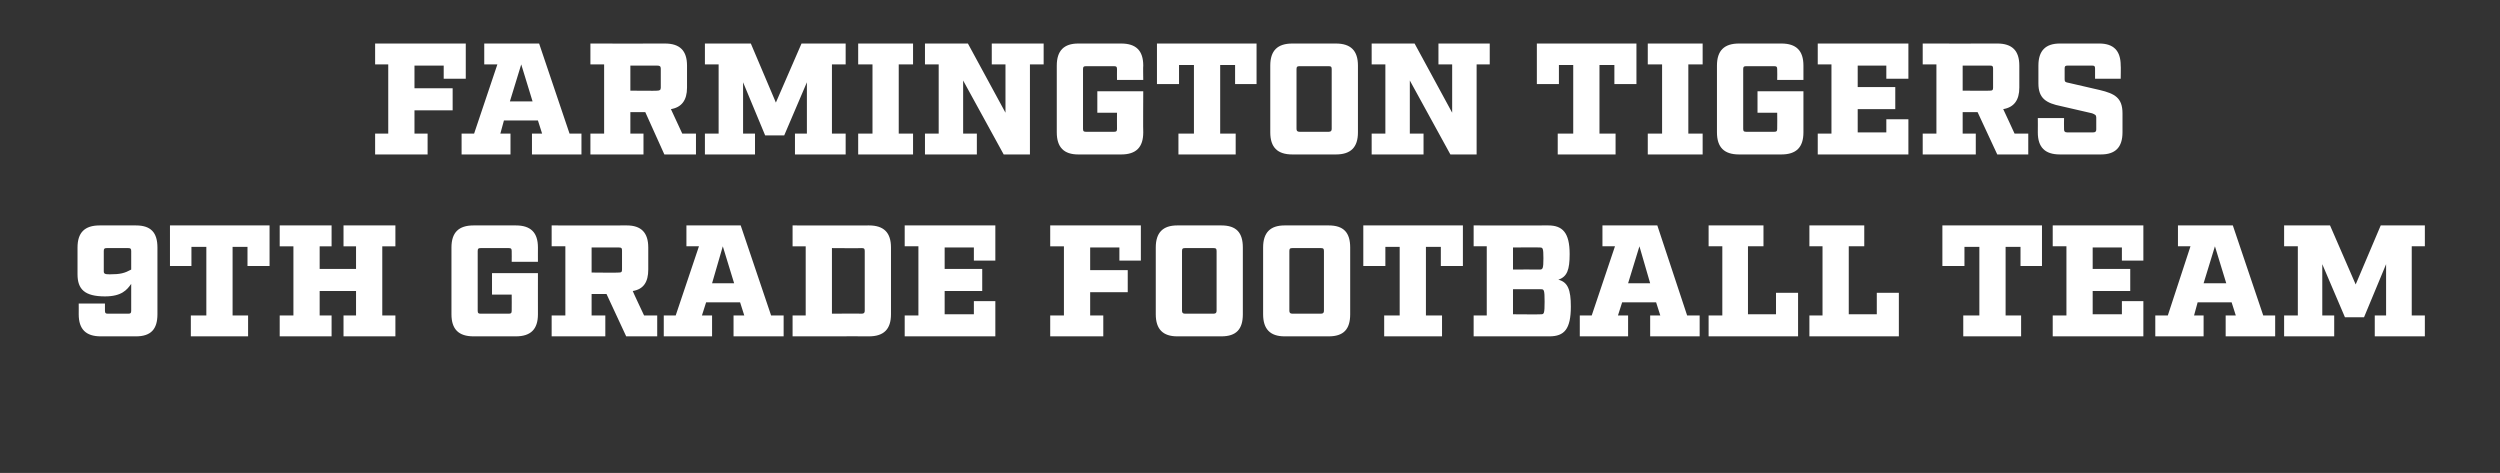
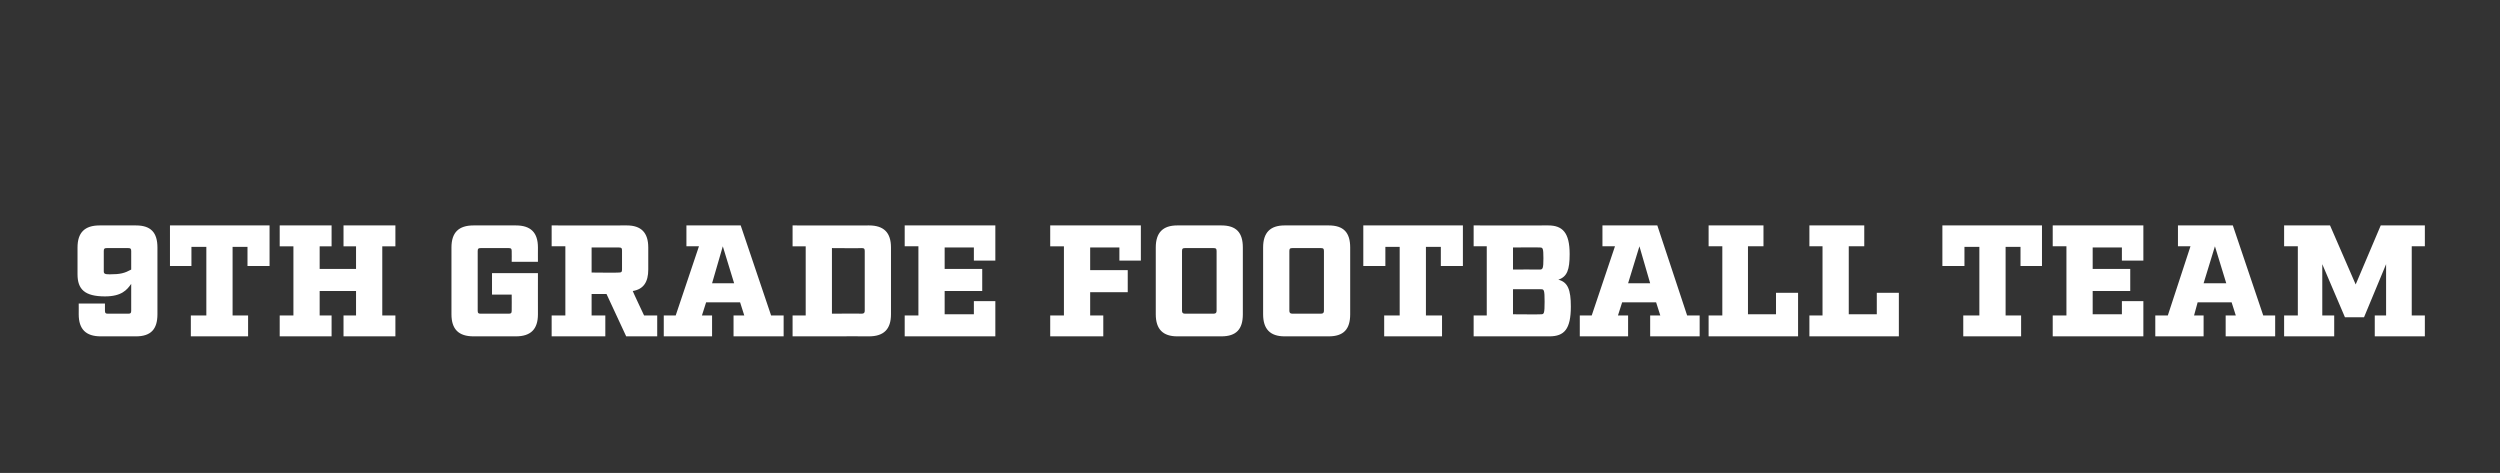
<svg xmlns="http://www.w3.org/2000/svg" version="1.1" width="419.2px" height="79.3px" viewBox="0 -6 419.2 79.3" style="top:-6px">
  <rect x="0" y="-6" width="419.2" height="79.3" fill="#333333" stroke="none" />
  <desc>FARMINGTON TIGERS 9th grade football TEAM</desc>
  <defs />
  <g id="Polygon87351">
    <path d="m17.6 46.1c0 .4.1.5.5.5c0 0 3.4 0 3.4 0c.4 0 .5-.1.5-.5c0 0 0-4.5 0-4.5c-.7 1-1.6 2.1-4.4 2.1c-3.4 0-4.6-1.2-4.6-3.7c0 0 0-4.5 0-4.5c0-2.5 1.2-3.7 3.7-3.7c0 0 6.1 0 6.1 0c2.5 0 3.6 1.2 3.6 3.7c0 0 0 11.2 0 11.2c0 2.5-1.1 3.7-3.6 3.7c0 0-5.9 0-5.9 0c-2.5 0-3.7-1.2-3.7-3.7c.01.02 0-1.8 0-1.8l4.4 0c0 0 .01 1.21 0 1.2zm4.4-10c0-.4-.1-.5-.5-.5c0 0-3.6 0-3.6 0c-.4 0-.5.1-.5.5c0 0 0 3.4 0 3.4c0 .4.2.5 1 .5c1.8 0 2.5-.2 3.6-.8c0 0 0-3.1 0-3.1zm19.5-.7l-2.5 0l0 11.5l2.6 0l0 3.5l-9.6 0l0-3.5l2.6 0l0-11.5l-2.5 0l0 3.2l-3.6 0l0-6.8l16.7 0l0 6.8l-3.7 0l0-3.2zm22.6 11.5l2.2 0l0 3.5l-8.7 0l0-3.5l2.1 0l0-4.1l-6.1 0l0 4.1l2 0l0 3.5l-8.7 0l0-3.5l2.3 0l0-11.6l-2.3 0l0-3.5l8.7 0l0 3.5l-2 0l0 3.8l6.1 0l0-3.8l-2.1 0l0-3.5l8.7 0l0 3.5l-2.2 0l0 11.6zm21.7-10.8c0-.4-.1-.5-.5-.5c0 0-4.7 0-4.7 0c-.4 0-.5.1-.5.5c0 0 0 10 0 10c0 .4.1.5.5.5c0 0 4.7 0 4.7 0c.4 0 .5-.1.5-.5c.02-.02 0-2.7 0-2.7l-3.3 0l0-3.6l7.7 0c0 0-.01 6.92 0 6.9c0 2.5-1.2 3.7-3.7 3.7c0 0-7.1 0-7.1 0c-2.5 0-3.7-1.2-3.7-3.7c0 0 0-11.2 0-11.2c0-2.5 1.2-3.7 3.7-3.7c0 0 7.1 0 7.1 0c2.5 0 3.7 1.2 3.7 3.7c-.01-.02 0 2.4 0 2.4l-4.4 0c0 0 .02-1.78 0-1.8zm24.4 14.3l-5.2 0l-3.3-7.1l-2.5 0l0 3.6l2.3 0l0 3.5l-9 0l0-3.5l2.3 0l0-11.6l-2.3 0l0-3.5c0 0 12.56.03 12.6 0c2.4 0 3.6 1.2 3.6 3.7c0 0 0 3.7 0 3.7c0 2.1-.8 3.3-2.6 3.6c-.04 0 1.9 4.1 1.9 4.1l2.2 0l0 3.5zm-6.4-10.7c.4 0 .5-.1.5-.5c0 0 0-3.2 0-3.2c0-.4-.1-.5-.5-.5c.01.01-4.6 0-4.6 0l0 4.2c0 0 4.61.05 4.6 0zm27.6 10.7l-8.4 0l0-3.5l1.8 0l-.7-2.2l-5.7 0l-.7 2.2l1.7 0l0 3.5l-8.1 0l0-3.5l2 0l3.9-11.6l-2.1 0l0-3.5l9.1 0l5.1 15.1l2.1 0l0 3.5zm-10.2-15.1l-1.8 6.2l3.7 0l-1.9-6.2zm13.9 11.6l0-11.6l-2.2 0l0-3.5c0 0 12.83.03 12.8 0c2.5 0 3.7 1.2 3.7 3.7c0 0 0 11.2 0 11.2c0 2.5-1.2 3.7-3.7 3.7c.03-.02-12.8 0-12.8 0l0-3.5l2.2 0zm9.4-.3c.4 0 .5-.2.5-.5c0 0 0-10 0-10c0-.4-.1-.5-.5-.5c-.01.04-5 0-5 0l0 11c0 0 4.99-.04 5 0zm22.4-8.9l-3.6 0l0-2.2l-4.9 0l0 3.6l6.3 0l0 3.7l-6.3 0l0 3.9l4.9 0l0-2.2l3.6 0l0 5.9l-15.2 0l0-3.5l2.3 0l0-11.6l-2.3 0l0-3.5l15.2 0l0 5.9zm24.4 0l-3.6 0l0-2.2l-4.9 0l0 3.8l6.3 0l0 3.7l-6.3 0l0 3.9l2.2 0l0 3.5l-8.9 0l0-3.5l2.3 0l0-11.6l-2.3 0l0-3.5l15.2 0l0 5.9zm6.1 12.7c-2.4 0-3.6-1.2-3.6-3.7c0 0 0-11.2 0-11.2c0-2.5 1.2-3.7 3.6-3.7c0 0 7.4 0 7.4 0c2.5 0 3.6 1.2 3.6 3.7c0 0 0 11.2 0 11.2c0 2.5-1.1 3.7-3.6 3.7c0 0-7.4 0-7.4 0zm.8-4.3c0 .3.1.5.5.5c0 0 4.8 0 4.8 0c.4 0 .5-.2.5-.5c0 0 0-10 0-10c0-.4-.1-.5-.5-.5c0 0-4.8 0-4.8 0c-.4 0-.5.1-.5.5c0 0 0 10 0 10zm17.2 4.3c-2.4 0-3.6-1.2-3.6-3.7c0 0 0-11.2 0-11.2c0-2.5 1.2-3.7 3.6-3.7c0 0 7.4 0 7.4 0c2.5 0 3.6 1.2 3.6 3.7c0 0 0 11.2 0 11.2c0 2.5-1.1 3.7-3.6 3.7c0 0-7.4 0-7.4 0zm.8-4.3c0 .3.1.5.5.5c0 0 4.8 0 4.8 0c.4 0 .5-.2.5-.5c0 0 0-10 0-10c0-.4-.1-.5-.5-.5c0 0-4.8 0-4.8 0c-.4 0-.5.1-.5.5c0 0 0 10 0 10zm25.4-10.7l-2.5 0l0 11.5l2.7 0l0 3.5l-9.7 0l0-3.5l2.6 0l0-11.5l-2.4 0l0 3.2l-3.7 0l0-6.8l16.7 0l0 6.8l-3.7 0l0-3.2zm5.5-.1l0-3.5c0 0 12.47.03 12.5 0c2.4 0 3.6 1.2 3.6 4.8c0 2.6-.4 3.8-1.9 4.3c1.6.4 2.1 1.7 2.1 4.5c0 3.8-1.1 5-3.6 5c-.01-.02-12.7 0-12.7 0l0-3.5l2.2 0l0-11.6l-2.2 0zm11.1 3.9c.5 0 .6-.2.6-1.9c0-1.7-.1-1.8-.6-1.8c0-.04-4.5 0-4.5 0l0 3.7c0 0 4.5-.03 4.5 0zm.2 7.5c.5 0 .6-.1.6-2.1c0-2-.1-2.1-.6-2.1c.01-.02-4.7 0-4.7 0l0 4.2c0 0 4.71.04 4.7 0zm26.6 3.7l-8.3 0l0-3.5l1.7 0l-.7-2.2l-5.7 0l-.7 2.2l1.7 0l0 3.5l-8.1 0l0-3.5l2 0l3.9-11.6l-2.1 0l0-3.5l9.2 0l5 15.1l2.1 0l0 3.5zm-10.1-15.1l-1.9 6.2l3.7 0l-1.8-6.2zm11.6 15.1l0-3.5l2.3 0l0-11.6l-2.3 0l0-3.5l9.2 0l0 3.5l-2.6 0l0 11.4l4.7 0l0-3.6l3.7 0l0 7.3l-15 0zm16.9 0l0-3.5l2.2 0l0-11.6l-2.2 0l0-3.5l9.2 0l0 3.5l-2.6 0l0 11.4l4.7 0l0-3.6l3.7 0l0 7.3l-15 0zm35.4-15l-2.5 0l0 11.5l2.6 0l0 3.5l-9.7 0l0-3.5l2.7 0l0-11.5l-2.5 0l0 3.2l-3.7 0l0-6.8l16.7 0l0 6.8l-3.6 0l0-3.2zm20.6 2.3l-3.6 0l0-2.2l-4.9 0l0 3.6l6.3 0l0 3.7l-6.3 0l0 3.9l4.9 0l0-2.2l3.6 0l0 5.9l-15.2 0l0-3.5l2.3 0l0-11.6l-2.3 0l0-3.5l15.2 0l0 5.9zm22.1 12.7l-8.3 0l0-3.5l1.7 0l-.7-2.2l-5.7 0l-.6 2.2l1.6 0l0 3.5l-8.1 0l0-3.5l2.1 0l3.8-11.6l-2.1 0l0-3.5l9.2 0l5.1 15.1l2 0l0 3.5zm-10.1-15.1l-1.9 6.2l3.8 0l-1.9-6.2zm33 11.6l2.2 0l0 3.5l-8.4 0l0-3.5l1.9 0l0-8.6l-3.7 8.9l-3.2 0l-3.8-8.9l0 8.6l2 0l0 3.5l-8.4 0l0-3.5l2.3 0l0-11.6l-2.3 0l0-3.5l7.7 0l4.3 9.9l4.2-9.9l7.4 0l0 3.5l-2.2 0l0 11.6z" stroke="none" fill="#fff" />
  </g>
  <g id="Polygon87350">
-     <path d="m78.1 7.2l-3.7 0l0-2.2l-4.9 0l0 3.8l6.4 0l0 3.7l-6.4 0l0 3.9l2.2 0l0 3.5l-8.8 0l0-3.5l2.2 0l0-11.6l-2.2 0l0-3.5l15.2 0l0 5.9zm19.4 12.7l-8.3 0l0-3.5l1.7 0l-.7-2.2l-5.7 0l-.6 2.2l1.7 0l0 3.5l-8.2 0l0-3.5l2.1 0l3.9-11.6l-2.2 0l0-3.5l9.2 0l5.1 15.1l2 0l0 3.5zm-10.1-15.1l-1.9 6.2l3.8 0l-1.9-6.2zm29.3 15.1l-5.3 0l-3.2-7.1l-2.5 0l0 3.6l2.2 0l0 3.5l-8.9 0l0-3.5l2.3 0l0-11.6l-2.3 0l0-3.5c0 0 12.49.03 12.5 0c2.5 0 3.7 1.2 3.7 3.7c0 0 0 3.7 0 3.7c0 2.1-.9 3.3-2.7 3.6c0 0 1.9 4.1 1.9 4.1l2.3 0l0 3.5zm-6.5-10.7c.4 0 .6-.1.6-.5c0 0 0-3.2 0-3.2c0-.4-.2-.5-.6-.5c.05.01-4.5 0-4.5 0l0 4.2c0 0 4.55.05 4.5 0zm29.3 7.2l2.3 0l0 3.5l-8.5 0l0-3.5l2 0l0-8.6l-3.8 8.9l-3.2 0l-3.7-8.9l0 8.6l2 0l0 3.5l-8.4 0l0-3.5l2.3 0l0-11.6l-2.3 0l0-3.5l7.7 0l4.2 9.9l4.3-9.9l7.4 0l0 3.5l-2.3 0l0 11.6zm11.2 0l2.4 0l0 3.5l-9.2 0l0-3.5l2.4 0l0-11.6l-2.4 0l0-3.5l9.2 0l0 3.5l-2.4 0l0 11.6zm22-11.6l0 15.1l-4.4 0l-6.8-12.4l0 8.9l2.3 0l0 3.5l-8.7 0l0-3.5l2.3 0l0-11.6l-2.3 0l0-3.5l7.2 0l6.3 11.6l0-8.1l-2.3 0l0-3.5l8.7 0l0 3.5l-2.3 0zm14.6.8c0-.4-.1-.5-.5-.5c0 0-4.7 0-4.7 0c-.4 0-.5.1-.5.5c0 0 0 10 0 10c0 .4.1.5.5.5c0 0 4.7 0 4.7 0c.4 0 .5-.1.5-.5c-.02-.02 0-2.7 0-2.7l-3.3 0l0-3.6l7.7 0c0 0-.04 6.92 0 6.9c0 2.5-1.2 3.7-3.7 3.7c0 0-7.2 0-7.2 0c-2.4 0-3.6-1.2-3.6-3.7c0 0 0-11.2 0-11.2c0-2.5 1.2-3.7 3.6-3.7c0 0 7.2 0 7.2 0c2.5 0 3.7 1.2 3.7 3.7c-.04-.02 0 2.4 0 2.4l-4.4 0c0 0-.02-1.78 0-1.8zm19.8-.7l-2.5 0l0 11.5l2.6 0l0 3.5l-9.6 0l0-3.5l2.6 0l0-11.5l-2.5 0l0 3.2l-3.7 0l0-6.8l16.7 0l0 6.8l-3.6 0l0-3.2zm9.6 15c-2.5 0-3.7-1.2-3.7-3.7c0 0 0-11.2 0-11.2c0-2.5 1.2-3.7 3.7-3.7c0 0 7.3 0 7.3 0c2.5 0 3.7 1.2 3.7 3.7c0 0 0 11.2 0 11.2c0 2.5-1.2 3.7-3.7 3.7c0 0-7.3 0-7.3 0zm.7-4.3c0 .3.1.5.5.5c0 0 4.9 0 4.9 0c.4 0 .5-.2.5-.5c0 0 0-10 0-10c0-.4-.1-.5-.5-.5c0 0-4.9 0-4.9 0c-.4 0-.5.1-.5.5c0 0 0 10 0 10zm30.2-10.8l0 15.1l-4.4 0l-6.8-12.4l0 8.9l2.3 0l0 3.5l-8.7 0l0-3.5l2.3 0l0-11.6l-2.3 0l0-3.5l7.2 0l6.3 11.6l0-8.1l-2.3 0l0-3.5l8.6 0l0 3.5l-2.2 0zm23.1.1l-2.5 0l0 11.5l2.7 0l0 3.5l-9.7 0l0-3.5l2.6 0l0-11.5l-2.4 0l0 3.2l-3.7 0l0-6.8l16.7 0l0 6.8l-3.7 0l0-3.2zm12.4 11.5l2.4 0l0 3.5l-9.2 0l0-3.5l2.4 0l0-11.6l-2.4 0l0-3.5l9.2 0l0 3.5l-2.4 0l0 11.6zm14.9-10.8c0-.4-.1-.5-.5-.5c0 0-4.7 0-4.7 0c-.4 0-.5.1-.5.5c0 0 0 10 0 10c0 .4.1.5.5.5c0 0 4.7 0 4.7 0c.4 0 .5-.1.5-.5c.03-.02 0-2.7 0-2.7l-3.3 0l0-3.6l7.7 0c0 0 0 6.92 0 6.9c0 2.5-1.2 3.7-3.7 3.7c0 0-7.1 0-7.1 0c-2.5 0-3.7-1.2-3.7-3.7c0 0 0-11.2 0-11.2c0-2.5 1.2-3.7 3.7-3.7c0 0 7.1 0 7.1 0c2.5 0 3.7 1.2 3.7 3.7c0-.02 0 2.4 0 2.4l-4.4 0c0 0 .03-1.78 0-1.8zm22 1.6l-3.7 0l0-2.2l-4.8 0l0 3.6l6.3 0l0 3.7l-6.3 0l0 3.9l4.8 0l0-2.2l3.7 0l0 5.9l-15.2 0l0-3.5l2.3 0l0-11.6l-2.3 0l0-3.5l15.2 0l0 5.9zm20.1 12.7l-5.2 0l-3.3-7.1l-2.5 0l0 3.6l2.2 0l0 3.5l-8.9 0l0-3.5l2.3 0l0-11.6l-2.3 0l0-3.5c0 0 12.51.03 12.5 0c2.5 0 3.7 1.2 3.7 3.7c0 0 0 3.7 0 3.7c0 2.1-.9 3.3-2.7 3.6c.02 0 1.9 4.1 1.9 4.1l2.3 0l0 3.5zm-6.4-10.7c.4 0 .5-.1.5-.5c0 0 0-3.2 0-3.2c0-.4-.1-.5-.5-.5c-.03.01-4.6 0-4.6 0l0 4.2c0 0 4.57.05 4.6 0zm17.6-3.7c0-.4-.1-.5-.5-.5c0 0-4.1 0-4.1 0c-.4 0-.5.1-.5.5c0 0 0 1.8 0 1.8c0 .4.1.5.7.6c0 0 5.2 1.2 5.2 1.2c2.5.6 3.8 1.3 3.8 3.9c0 0 0 3.2 0 3.2c0 2.5-1.2 3.7-3.6 3.7c0 0-6.9 0-6.9 0c-2.5 0-3.7-1.2-3.7-3.7c.02.02 0-2.4 0-2.4l4.4 0c0 0-.03 1.86 0 1.9c0 .3.1.5.5.5c0 0 4.4 0 4.4 0c.4 0 .5-.2.5-.5c0 0 0-2 0-2c0-.4-.2-.5-.7-.7c0 0-5.2-1.2-5.2-1.2c-2.5-.5-3.8-1.3-3.8-3.8c0 0 0-3 0-3c0-2.5 1.2-3.7 3.6-3.7c0 0 6.6 0 6.6 0c2.4 0 3.6 1.2 3.6 3.7c.04-.02 0 2.2 0 2.2l-4.3 0c0 0-.01-1.66 0-1.7z" stroke="none" fill="#fff" />
-   </g>
+     </g>
</svg>